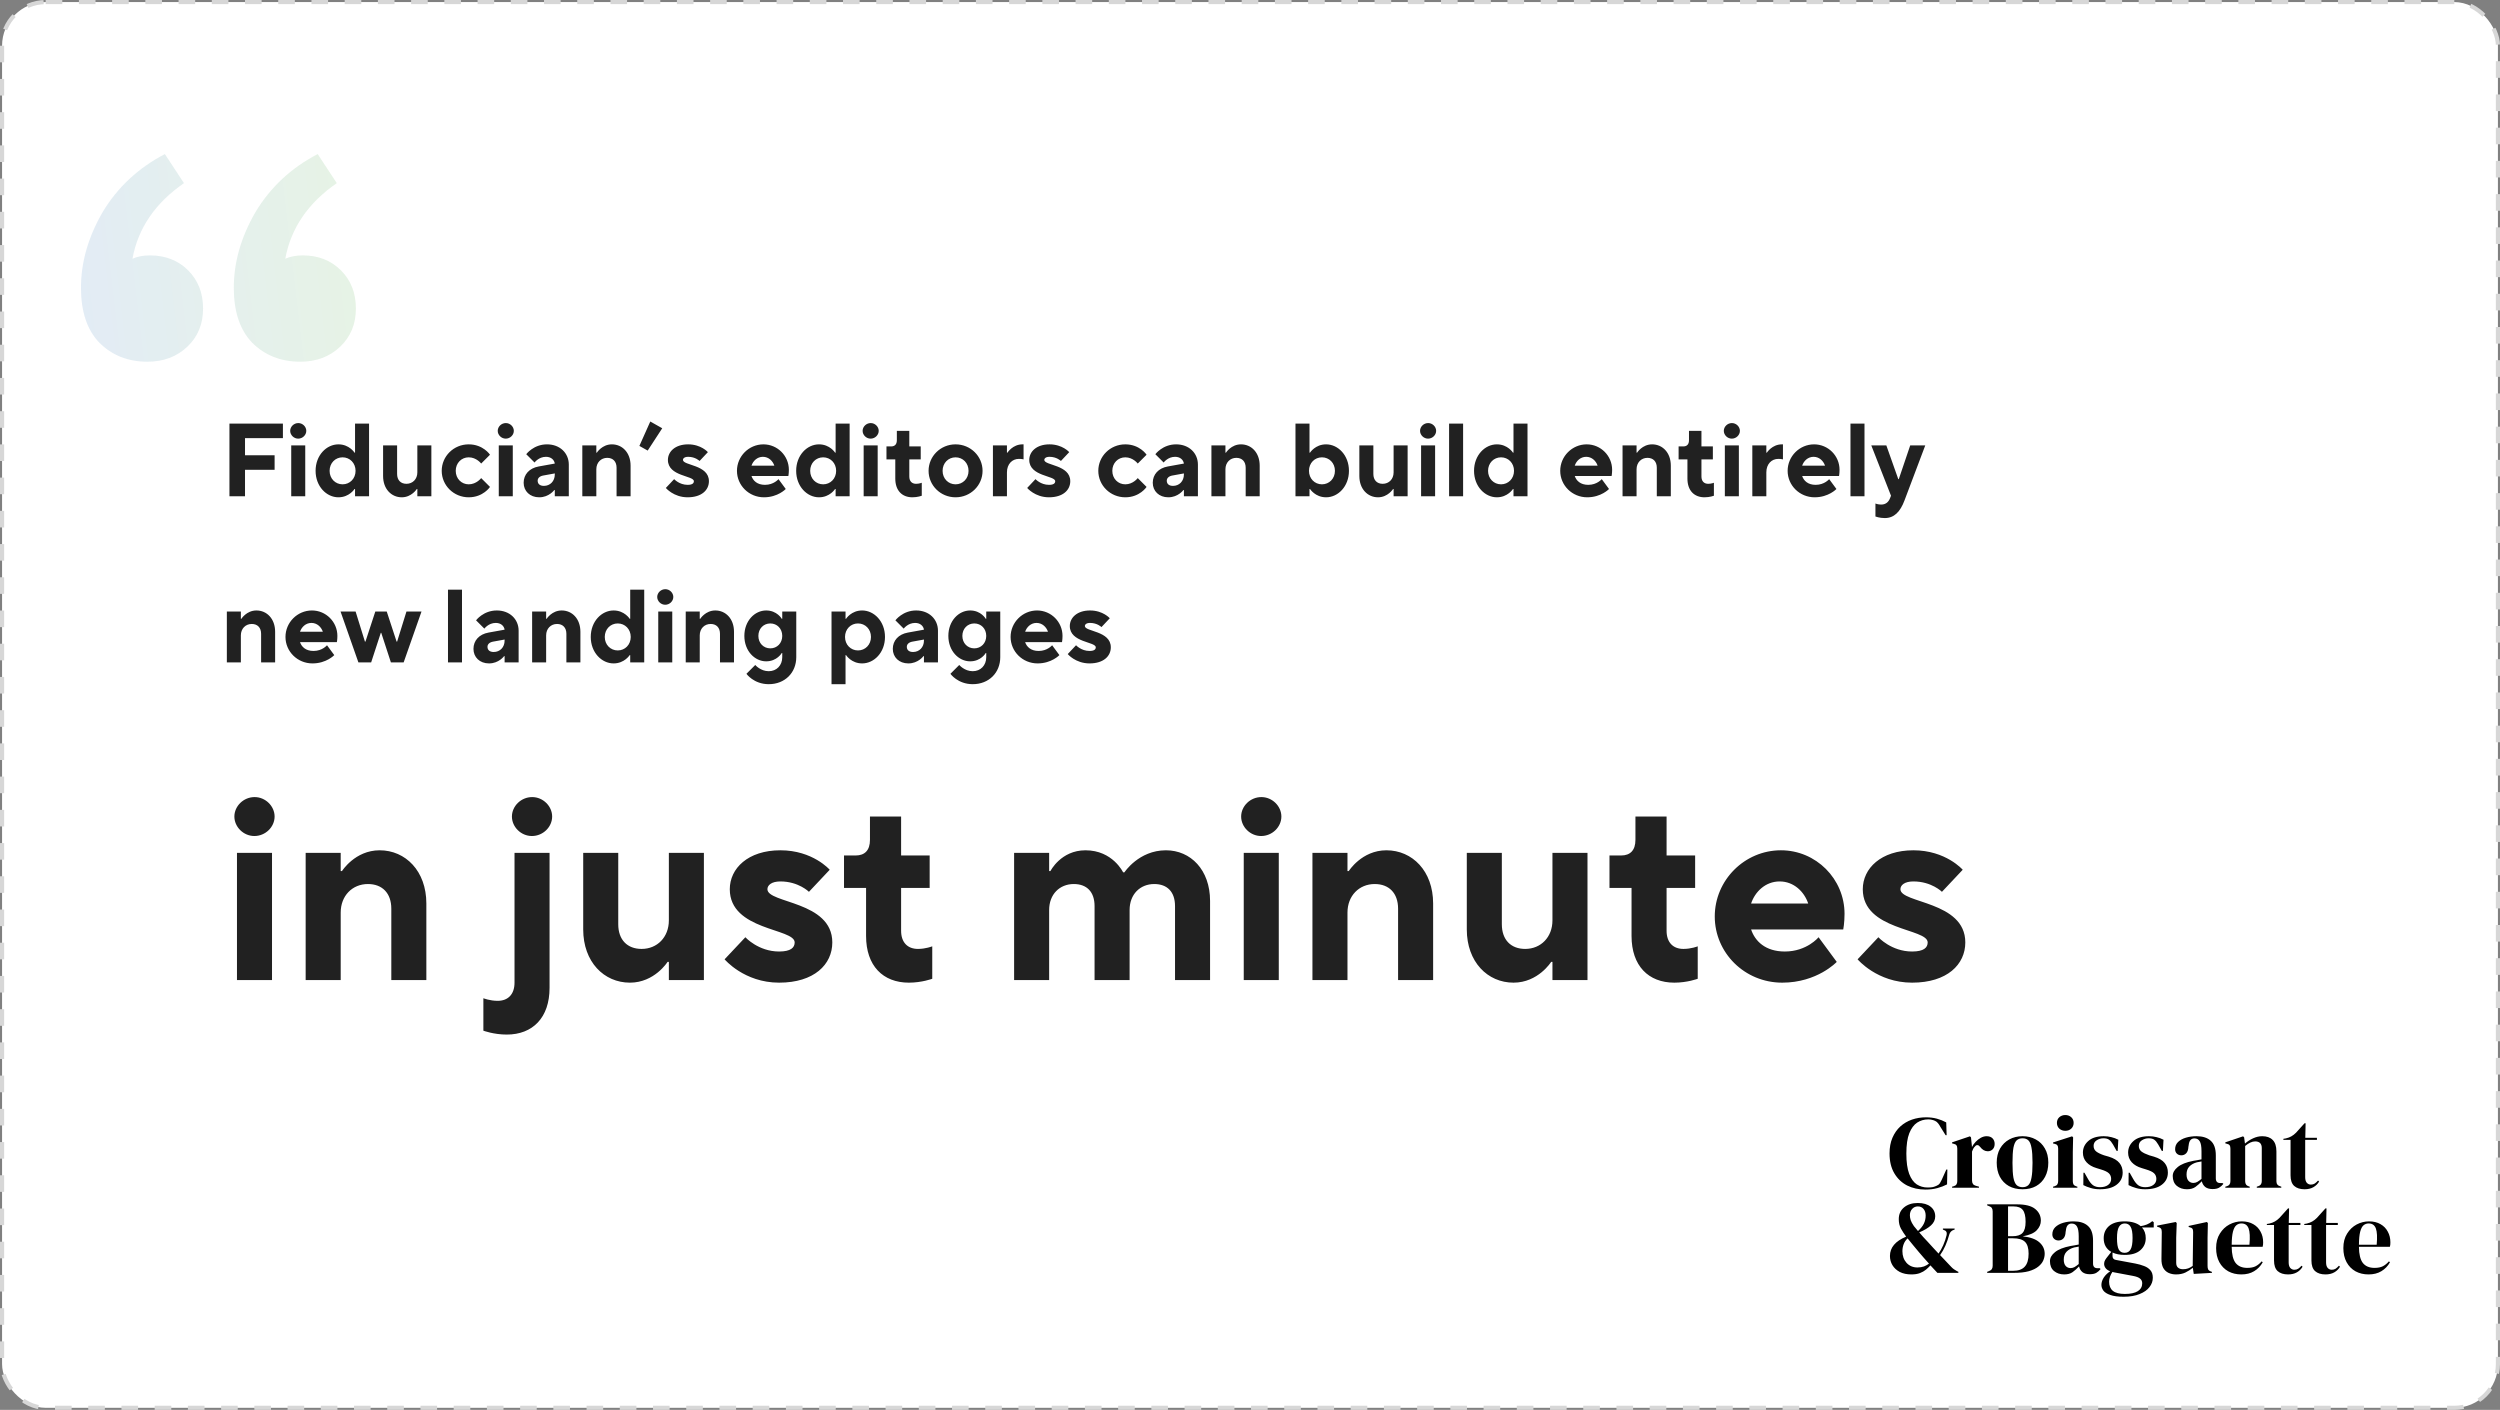
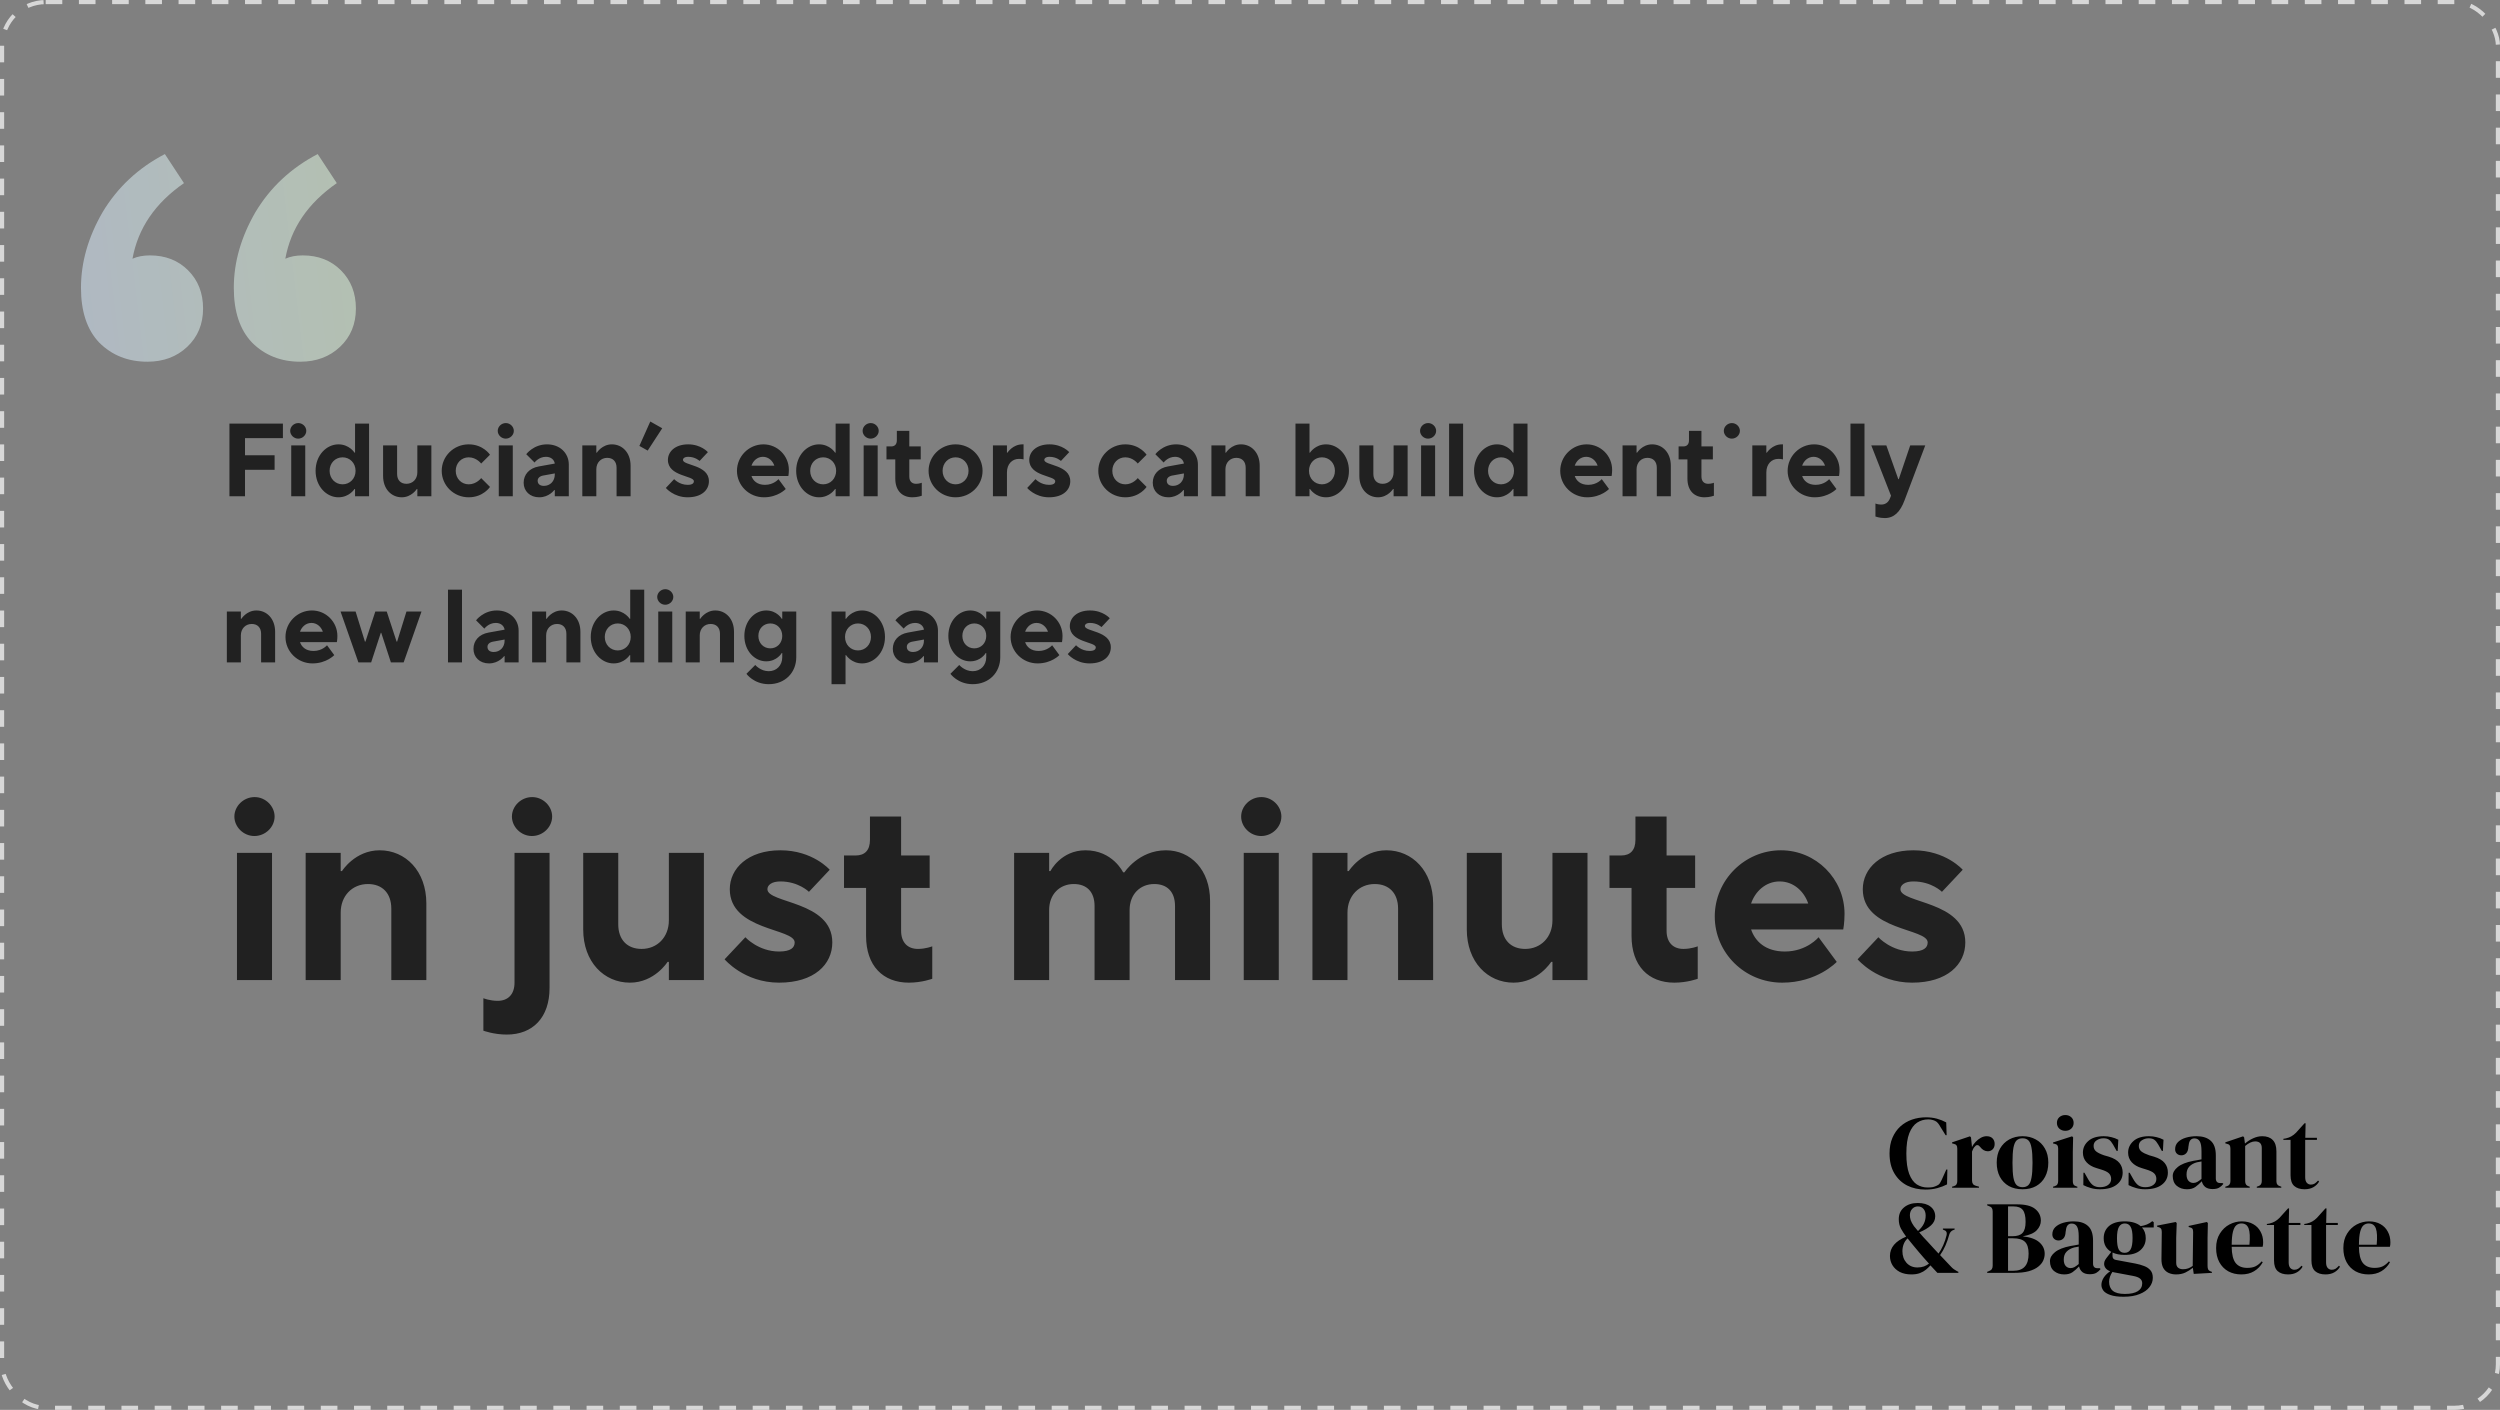
<svg xmlns="http://www.w3.org/2000/svg" width="1204" height="679" viewBox="0 0 1204 679" fill="none">
  <rect x="0" y="0" width="1204" height="679" fill="#808080" stroke="none" />
-   <rect x="1" y="1" width="1202" height="677" rx="21" fill="white" />
  <rect x="1" y="1" width="1202" height="677" rx="21" stroke="#D7D7D7" stroke-width="2" stroke-dasharray="8 8" />
  <path d="M927.3 572.9C924.067 572.9 921.133 572.25 918.5 570.95C915.9 569.617 913.833 567.65 912.3 565.05C910.767 562.45 910 559.267 910 555.5C910 552.633 910.467 550.117 911.4 547.95C912.333 545.783 913.6 543.967 915.2 542.5C916.833 541.033 918.7 539.933 920.8 539.2C922.933 538.467 925.183 538.1 927.55 538.1C929.45 538.1 931.2 538.317 932.8 538.75C934.4 539.183 935.9 539.783 937.3 540.55L937.5 546.7H937L934.5 542.7C934.167 542.067 933.8 541.5 933.4 541C933 540.467 932.5 540.067 931.9 539.8C931.4 539.567 930.9 539.4 930.4 539.3C929.933 539.167 929.333 539.1 928.6 539.1C926.667 539.1 924.9 539.617 923.3 540.65C921.733 541.683 920.467 543.4 919.5 545.8C918.567 548.167 918.1 551.417 918.1 555.55C918.1 559.65 918.55 562.9 919.45 565.3C920.35 567.667 921.567 569.367 923.1 570.4C924.667 571.4 926.417 571.9 928.35 571.9C929.417 571.9 930.267 571.833 930.9 571.7C931.533 571.533 932.167 571.3 932.8 571C933.433 570.733 933.917 570.35 934.25 569.85C934.583 569.317 934.883 568.75 935.15 568.15L937.35 563.25H937.85L937.7 570.4C936.3 571.133 934.733 571.733 933 572.2C931.267 572.667 929.367 572.9 927.3 572.9ZM940.127 572V571.5L940.877 571.3C941.544 571.1 941.994 570.8 942.227 570.4C942.494 570 942.627 569.483 942.627 568.85V553.2C942.627 552.467 942.494 551.933 942.227 551.6C941.994 551.233 941.544 550.983 940.877 550.85L940.127 550.65V550.15L948.727 547.25L949.227 547.75L949.677 552.05V552.45C950.144 551.517 950.744 550.667 951.477 549.9C952.244 549.1 953.077 548.45 953.977 547.95C954.91 547.45 955.827 547.2 956.727 547.2C957.994 547.2 958.96 547.55 959.627 548.25C960.294 548.95 960.627 549.833 960.627 550.9C960.627 552.033 960.294 552.917 959.627 553.55C958.994 554.15 958.227 554.45 957.327 554.45C955.927 554.45 954.694 553.75 953.627 552.35L953.527 552.25C953.194 551.783 952.81 551.533 952.377 551.5C951.944 551.433 951.544 551.633 951.177 552.1C950.844 552.4 950.56 552.767 950.327 553.2C950.127 553.6 949.927 554.067 949.727 554.6V568.55C949.727 569.883 950.31 570.717 951.477 571.05L953.077 571.5V572H940.127ZM974.066 572.75C971.533 572.75 969.333 572.233 967.466 571.2C965.599 570.133 964.149 568.633 963.116 566.7C962.116 564.767 961.616 562.5 961.616 559.9C961.616 557.3 962.149 555.05 963.216 553.15C964.316 551.25 965.799 549.783 967.666 548.75C969.566 547.717 971.699 547.2 974.066 547.2C976.433 547.2 978.549 547.717 980.416 548.75C982.283 549.75 983.749 551.2 984.816 553.1C985.916 555 986.466 557.267 986.466 559.9C986.466 562.533 985.949 564.817 984.916 566.75C983.916 568.65 982.483 570.133 980.616 571.2C978.783 572.233 976.599 572.75 974.066 572.75ZM974.066 571.75C975.233 571.75 976.166 571.417 976.866 570.75C977.566 570.083 978.066 568.9 978.366 567.2C978.699 565.5 978.866 563.1 978.866 560C978.866 556.867 978.699 554.45 978.366 552.75C978.066 551.05 977.566 549.867 976.866 549.2C976.166 548.533 975.233 548.2 974.066 548.2C972.899 548.2 971.949 548.533 971.216 549.2C970.516 549.867 969.999 551.05 969.666 552.75C969.366 554.45 969.216 556.867 969.216 560C969.216 563.1 969.366 565.5 969.666 567.2C969.999 568.9 970.516 570.083 971.216 570.75C971.949 571.417 972.899 571.75 974.066 571.75ZM994.662 544.6C993.529 544.6 992.562 544.25 991.762 543.55C990.995 542.817 990.612 541.9 990.612 540.8C990.612 539.667 990.995 538.75 991.762 538.05C992.562 537.35 993.529 537 994.662 537C995.795 537 996.745 537.35 997.512 538.05C998.279 538.75 998.662 539.667 998.662 540.8C998.662 541.9 998.279 542.817 997.512 543.55C996.745 544.25 995.795 544.6 994.662 544.6ZM988.762 572V571.5L989.462 571.3C990.129 571.1 990.579 570.8 990.812 570.4C991.079 570 991.212 569.467 991.212 568.8V553.15C991.212 552.45 991.079 551.933 990.812 551.6C990.579 551.233 990.129 550.983 989.462 550.85L988.762 550.7V550.2L997.912 547.25L998.412 547.75L998.262 554.85V568.85C998.262 569.517 998.379 570.05 998.612 570.45C998.879 570.85 999.329 571.15 999.962 571.35L1000.46 571.5V572H988.762ZM1011.33 572.75C1009.69 572.75 1008.23 572.55 1006.93 572.15C1005.63 571.783 1004.43 571.317 1003.33 570.75L1003.38 564.8H1003.88L1005.58 567.8C1006.31 569.133 1007.11 570.133 1007.98 570.8C1008.88 571.433 1010.01 571.75 1011.38 571.75C1012.98 571.75 1014.26 571.4 1015.23 570.7C1016.23 569.967 1016.73 569 1016.73 567.8C1016.73 566.7 1016.38 565.8 1015.68 565.1C1014.98 564.4 1013.68 563.767 1011.78 563.2L1009.68 562.55C1007.64 561.95 1006.04 561.017 1004.88 559.75C1003.71 558.483 1003.13 556.933 1003.13 555.1C1003.13 552.9 1003.99 551.033 1005.73 549.5C1007.46 547.967 1009.94 547.2 1013.18 547.2C1014.48 547.2 1015.69 547.35 1016.83 547.65C1017.99 547.917 1019.11 548.333 1020.18 548.9L1019.88 554.3H1019.38L1017.63 551.2C1016.99 550.1 1016.36 549.333 1015.73 548.9C1015.13 548.433 1014.21 548.2 1012.98 548.2C1011.84 548.2 1010.78 548.517 1009.78 549.15C1008.78 549.783 1008.28 550.683 1008.28 551.85C1008.28 552.983 1008.69 553.883 1009.53 554.55C1010.39 555.217 1011.66 555.833 1013.33 556.4L1015.58 557.05C1017.98 557.783 1019.69 558.8 1020.73 560.1C1021.76 561.367 1022.28 562.9 1022.28 564.7C1022.28 567.133 1021.31 569.083 1019.38 570.55C1017.48 572.017 1014.79 572.75 1011.33 572.75ZM1033.1 572.75C1031.47 572.75 1030 572.55 1028.7 572.15C1027.4 571.783 1026.2 571.317 1025.1 570.75L1025.15 564.8H1025.65L1027.35 567.8C1028.09 569.133 1028.89 570.133 1029.75 570.8C1030.65 571.433 1031.79 571.75 1033.15 571.75C1034.75 571.75 1036.04 571.4 1037 570.7C1038 569.967 1038.5 569 1038.5 567.8C1038.5 566.7 1038.15 565.8 1037.45 565.1C1036.75 564.4 1035.45 563.767 1033.55 563.2L1031.45 562.55C1029.42 561.95 1027.82 561.017 1026.65 559.75C1025.49 558.483 1024.9 556.933 1024.9 555.1C1024.9 552.9 1025.77 551.033 1027.5 549.5C1029.24 547.967 1031.72 547.2 1034.95 547.2C1036.25 547.2 1037.47 547.35 1038.6 547.65C1039.77 547.917 1040.89 548.333 1041.95 548.9L1041.65 554.3H1041.15L1039.4 551.2C1038.77 550.1 1038.14 549.333 1037.5 548.9C1036.9 548.433 1035.99 548.2 1034.75 548.2C1033.62 548.2 1032.55 548.517 1031.55 549.15C1030.55 549.783 1030.05 550.683 1030.05 551.85C1030.05 552.983 1030.47 553.883 1031.3 554.55C1032.17 555.217 1033.44 555.833 1035.1 556.4L1037.35 557.05C1039.75 557.783 1041.47 558.8 1042.5 560.1C1043.54 561.367 1044.05 562.9 1044.05 564.7C1044.05 567.133 1043.09 569.083 1041.15 570.55C1039.25 572.017 1036.57 572.75 1033.1 572.75ZM1053.24 572.75C1051.3 572.75 1049.67 572.2 1048.34 571.1C1047.04 570 1046.39 568.417 1046.39 566.35C1046.39 564.783 1047.19 563.35 1048.79 562.05C1050.39 560.717 1052.9 559.717 1056.34 559.05C1056.87 558.95 1057.47 558.85 1058.14 558.75C1058.8 558.617 1059.5 558.483 1060.24 558.35V554.4C1060.24 552.133 1059.95 550.55 1059.39 549.65C1058.85 548.717 1058 548.25 1056.84 548.25C1056.04 548.25 1055.4 548.517 1054.94 549.05C1054.47 549.55 1054.17 550.433 1054.04 551.7L1053.94 552.25C1053.87 553.683 1053.52 554.733 1052.89 555.4C1052.25 556.067 1051.47 556.4 1050.54 556.4C1049.67 556.4 1048.95 556.133 1048.39 555.6C1047.82 555.067 1047.54 554.35 1047.54 553.45C1047.54 552.083 1048 550.933 1048.94 550C1049.9 549.067 1051.17 548.367 1052.74 547.9C1054.3 547.433 1056 547.2 1057.84 547.2C1060.8 547.2 1063.09 547.933 1064.69 549.4C1066.32 550.833 1067.14 553.183 1067.14 556.45V567.5C1067.14 569 1067.84 569.75 1069.24 569.75H1070.34L1070.79 570.15C1070.15 570.95 1069.45 571.567 1068.69 572C1067.95 572.433 1066.9 572.65 1065.54 572.65C1064.07 572.65 1062.9 572.317 1062.04 571.65C1061.2 570.95 1060.65 570.033 1060.39 568.9C1059.39 569.967 1058.35 570.883 1057.29 571.65C1056.25 572.383 1054.9 572.75 1053.24 572.75ZM1056.29 569.7C1056.95 569.7 1057.57 569.55 1058.14 569.25C1058.74 568.917 1059.44 568.417 1060.24 567.75V559.35C1059.9 559.417 1059.57 559.483 1059.24 559.55C1058.9 559.617 1058.52 559.683 1058.09 559.75C1056.55 560.15 1055.32 560.833 1054.39 561.8C1053.49 562.733 1053.04 564 1053.04 565.6C1053.04 566.967 1053.35 568 1053.99 568.7C1054.62 569.367 1055.39 569.7 1056.29 569.7ZM1071.72 572V571.5L1072.42 571.3C1073.59 570.967 1074.17 570.15 1074.17 568.85V553.2C1074.17 552.467 1074.05 551.933 1073.82 551.6C1073.59 551.233 1073.14 550.983 1072.47 550.85L1071.72 550.65V550.15L1080.27 547.25L1080.77 547.75L1081.17 550.75C1082.34 549.717 1083.65 548.867 1085.12 548.2C1086.59 547.533 1088.04 547.2 1089.47 547.2C1091.67 547.2 1093.35 547.8 1094.52 549C1095.72 550.2 1096.32 552.033 1096.32 554.5V568.9C1096.32 570.2 1096.95 571.017 1098.22 571.35L1098.67 571.5V572H1086.87V571.5L1087.52 571.3C1088.69 570.933 1089.27 570.117 1089.27 568.85V552.9C1089.27 550.767 1088.2 549.7 1086.07 549.7C1084.6 549.7 1083 550.433 1081.27 551.9V568.9C1081.27 570.2 1081.85 571.017 1083.02 571.35L1083.47 571.5V572H1071.72ZM1109.88 572.75C1107.75 572.75 1106.08 572.217 1104.88 571.15C1103.71 570.083 1103.13 568.383 1103.13 566.05V548.95H1099.68V548.45L1100.88 548.25C1101.91 548.017 1102.8 547.683 1103.53 547.25C1104.3 546.817 1105.05 546.233 1105.78 545.5L1109.88 540.95H1110.38L1110.23 547.95H1115.83V548.95H1110.18V566.95C1110.18 568.117 1110.43 569 1110.93 569.6C1111.46 570.2 1112.13 570.5 1112.93 570.5C1113.63 570.5 1114.25 570.333 1114.78 570C1115.31 569.633 1115.85 569.15 1116.38 568.55L1116.88 569.05C1116.21 570.183 1115.3 571.083 1114.13 571.75C1112.96 572.417 1111.55 572.75 1109.88 572.75Z" fill="black" />
  <path d="M920.55 613.763C918.35 613.763 916.467 613.363 914.9 612.563C913.367 611.729 912.2 610.646 911.4 609.313C910.6 607.979 910.2 606.496 910.2 604.863C910.2 600.829 912.8 597.729 918 595.563C917.067 594.296 916.233 593.013 915.5 591.713C914.8 590.413 914.45 588.896 914.45 587.163C914.45 584.796 915.283 582.913 916.95 581.513C918.65 580.079 920.867 579.363 923.6 579.363C926.267 579.363 928.333 579.963 929.8 581.163C931.267 582.329 932 583.879 932 585.813C932 587.446 931.333 588.879 930 590.113C928.667 591.346 926.767 592.479 924.3 593.513C924.933 594.213 925.583 594.963 926.25 595.763C926.95 596.529 927.667 597.296 928.4 598.063C929.3 599.063 930.167 600.013 931 600.913C931.867 601.813 932.733 602.746 933.6 603.713C934.4 602.613 935.15 601.279 935.85 599.713C936.55 598.146 937.1 596.496 937.5 594.763C937.767 593.496 937.283 592.679 936.05 592.313L935.7 592.163V591.663H941.35V592.163L940.9 592.313C939.8 592.679 939.083 593.446 938.75 594.613C938.25 596.479 937.633 598.246 936.9 599.913C936.167 601.579 935.317 603.096 934.35 604.463L939.7 610.113C940.133 610.579 940.567 610.963 941 611.263C941.433 611.563 941.917 611.863 942.45 612.163L943.15 612.513V613.013H933.05L929.7 609.413C929.067 610.113 928.35 610.796 927.55 611.463C926.75 612.129 925.783 612.679 924.65 613.113C923.517 613.546 922.15 613.763 920.55 613.763ZM923.7 592.863C925 591.696 925.933 590.529 926.5 589.363C927.1 588.163 927.4 586.846 927.4 585.413C927.4 584.113 927.067 583.063 926.4 582.263C925.733 581.429 924.817 581.013 923.65 581.013C922.55 581.013 921.633 581.413 920.9 582.213C920.167 583.013 919.8 584.029 919.8 585.263C919.8 586.029 919.933 586.829 920.2 587.663C920.5 588.496 921.017 589.446 921.75 590.513C921.95 590.779 922.217 591.096 922.55 591.463C922.883 591.829 923.267 592.296 923.7 592.863ZM923.45 610.413C924.617 610.413 925.667 610.246 926.6 609.913C927.533 609.546 928.333 609.096 929 608.563C928.2 607.663 927.367 606.729 926.5 605.763C925.633 604.763 924.817 603.813 924.05 602.913C923.117 601.813 922.2 600.713 921.3 599.613C920.433 598.513 919.567 597.446 918.7 596.413C917.833 597.213 917.2 598.146 916.8 599.213C916.4 600.279 916.2 601.396 916.2 602.563C916.2 604.829 916.867 606.713 918.2 608.213C919.567 609.679 921.317 610.413 923.45 610.413ZM957.024 613.013V612.513L957.924 612.163C958.59 611.896 959.04 611.563 959.274 611.163C959.54 610.763 959.674 610.229 959.674 609.563V583.463C959.674 582.763 959.54 582.213 959.274 581.813C959.04 581.413 958.59 581.096 957.924 580.863L957.024 580.513V580.013H971.374C975.44 580.013 978.374 580.763 980.174 582.263C981.974 583.729 982.874 585.596 982.874 587.863C982.874 589.563 982.207 591.113 980.874 592.513C979.574 593.879 977.324 594.846 974.124 595.413C977.79 595.813 980.474 596.779 982.174 598.313C983.874 599.813 984.724 601.646 984.724 603.813C984.724 604.879 984.49 605.963 984.024 607.063C983.557 608.129 982.757 609.113 981.624 610.013C980.524 610.913 979.007 611.646 977.074 612.213C975.14 612.746 972.69 613.013 969.724 613.013H957.024ZM967.074 595.363H969.224C971.457 595.363 973.057 594.846 974.024 593.813C975.024 592.779 975.524 590.979 975.524 588.413C975.524 585.746 975.074 583.846 974.174 582.713C973.274 581.579 971.807 581.013 969.774 581.013H967.074V595.363ZM967.074 612.013H969.574C972.074 612.013 973.924 611.346 975.124 610.013C976.357 608.679 976.974 606.596 976.974 603.763C976.974 601.096 976.39 599.196 975.224 598.063C974.057 596.929 972.14 596.363 969.474 596.363H967.074V612.013ZM994.107 613.763C992.173 613.763 990.54 613.213 989.207 612.113C987.907 611.013 987.257 609.429 987.257 607.363C987.257 605.796 988.057 604.363 989.657 603.063C991.257 601.729 993.773 600.729 997.207 600.063C997.74 599.963 998.34 599.863 999.007 599.763C999.673 599.629 1000.37 599.496 1001.11 599.363V595.413C1001.11 593.146 1000.82 591.563 1000.26 590.663C999.723 589.729 998.873 589.263 997.707 589.263C996.907 589.263 996.273 589.529 995.807 590.063C995.34 590.563 995.04 591.446 994.907 592.713L994.807 593.263C994.74 594.696 994.39 595.746 993.757 596.413C993.123 597.079 992.34 597.413 991.407 597.413C990.54 597.413 989.823 597.146 989.257 596.613C988.69 596.079 988.407 595.363 988.407 594.463C988.407 593.096 988.873 591.946 989.807 591.013C990.773 590.079 992.04 589.379 993.607 588.913C995.173 588.446 996.873 588.213 998.707 588.213C1001.67 588.213 1003.96 588.946 1005.56 590.413C1007.19 591.846 1008.01 594.196 1008.01 597.463V608.513C1008.01 610.013 1008.71 610.763 1010.11 610.763H1011.21L1011.66 611.163C1011.02 611.963 1010.32 612.579 1009.56 613.013C1008.82 613.446 1007.77 613.663 1006.41 613.663C1004.94 613.663 1003.77 613.329 1002.91 612.663C1002.07 611.963 1001.52 611.046 1001.26 609.913C1000.26 610.979 999.223 611.896 998.157 612.663C997.123 613.396 995.773 613.763 994.107 613.763ZM997.157 610.713C997.823 610.713 998.44 610.563 999.007 610.263C999.607 609.929 1000.31 609.429 1001.11 608.763V600.363C1000.77 600.429 1000.44 600.496 1000.11 600.563C999.773 600.629 999.39 600.696 998.957 600.763C997.423 601.163 996.19 601.846 995.257 602.813C994.357 603.746 993.907 605.013 993.907 606.613C993.907 607.979 994.223 609.013 994.857 609.713C995.49 610.379 996.257 610.713 997.157 610.713ZM1023.24 604.363C1020.94 604.363 1018.99 603.979 1017.39 603.213V604.913C1017.39 605.946 1017.91 606.563 1018.94 606.763L1028.34 608.513C1029.91 608.813 1031.33 609.213 1032.59 609.713C1033.86 610.179 1034.88 610.863 1035.64 611.763C1036.41 612.629 1036.79 613.829 1036.79 615.363C1036.79 616.996 1036.26 618.496 1035.19 619.863C1034.13 621.263 1032.54 622.379 1030.44 623.213C1028.38 624.079 1025.79 624.513 1022.69 624.513C1020.03 624.513 1017.91 624.229 1016.34 623.663C1014.78 623.129 1013.66 622.429 1012.99 621.563C1012.36 620.696 1012.04 619.779 1012.04 618.813C1012.04 617.613 1012.44 616.396 1013.24 615.163C1014.08 613.963 1015.09 612.996 1016.29 612.263C1015.26 611.863 1014.51 611.346 1014.04 610.713C1013.58 610.079 1013.34 609.396 1013.34 608.663C1013.34 607.996 1013.51 607.379 1013.84 606.813C1014.21 606.213 1014.64 605.613 1015.14 605.013L1016.79 602.913C1014.36 601.513 1013.14 599.313 1013.14 596.313C1013.14 593.913 1013.99 591.963 1015.69 590.463C1017.43 588.963 1019.96 588.213 1023.29 588.213C1024.99 588.213 1026.48 588.413 1027.74 588.813C1029.04 589.213 1030.11 589.779 1030.94 590.513C1032.01 590.346 1033.01 590.079 1033.94 589.713C1034.91 589.313 1035.78 588.779 1036.54 588.113L1037.24 588.613V591.163H1031.59C1032.79 592.496 1033.39 594.213 1033.39 596.313C1033.39 598.646 1032.53 600.579 1030.79 602.113C1029.09 603.613 1026.58 604.363 1023.24 604.363ZM1023.19 603.363C1024.53 603.363 1025.49 602.813 1026.09 601.713C1026.73 600.613 1027.04 598.779 1027.04 596.213C1027.04 593.646 1026.73 591.846 1026.09 590.813C1025.49 589.746 1024.56 589.213 1023.29 589.213C1022.06 589.213 1021.13 589.763 1020.49 590.863C1019.86 591.929 1019.54 593.746 1019.54 596.313C1019.54 598.879 1019.83 600.696 1020.39 601.763C1020.99 602.829 1021.93 603.363 1023.19 603.363ZM1015.74 617.213C1015.74 619.179 1016.34 620.663 1017.54 621.663C1018.78 622.663 1020.71 623.163 1023.34 623.163C1026.11 623.163 1028.19 622.713 1029.59 621.813C1030.99 620.913 1031.69 619.646 1031.69 618.013C1031.69 617.079 1031.34 616.329 1030.64 615.763C1029.98 615.196 1028.83 614.763 1027.19 614.463L1018.14 612.763C1017.88 612.696 1017.61 612.629 1017.34 612.563C1016.88 613.229 1016.49 613.979 1016.19 614.813C1015.89 615.679 1015.74 616.479 1015.74 617.213ZM1047.96 613.763C1046.66 613.763 1045.46 613.513 1044.36 613.013C1043.29 612.513 1042.44 611.713 1041.81 610.613C1041.21 609.479 1040.92 607.996 1040.96 606.163L1041.11 593.313C1041.11 592.546 1040.97 591.996 1040.71 591.663C1040.44 591.329 1040.02 591.096 1039.46 590.963L1038.86 590.763V590.263L1047.81 588.513L1048.31 589.013L1048.06 596.113V608.163C1048.06 609.229 1048.36 610.013 1048.96 610.513C1049.59 611.013 1050.37 611.263 1051.31 611.263C1052.24 611.263 1053.07 611.129 1053.81 610.863C1054.54 610.596 1055.27 610.196 1056.01 609.663L1056.21 593.363C1056.21 592.596 1056.09 592.063 1055.86 591.763C1055.62 591.429 1055.19 591.196 1054.56 591.063L1054.06 590.913V590.413L1062.81 588.513L1063.31 589.013L1063.16 596.113V609.663C1063.16 610.396 1063.26 610.963 1063.46 611.363C1063.66 611.763 1064.09 612.096 1064.76 612.363L1065.26 612.513V613.013L1056.51 613.513L1056.06 610.563C1054.96 611.463 1053.76 612.229 1052.46 612.863C1051.19 613.463 1049.69 613.763 1047.96 613.763ZM1079.63 588.213C1081.8 588.213 1083.65 588.663 1085.18 589.563C1086.71 590.429 1087.88 591.629 1088.68 593.163C1089.51 594.663 1089.93 596.379 1089.93 598.313C1089.93 598.679 1089.91 599.063 1089.88 599.463C1089.85 599.829 1089.78 600.163 1089.68 600.463H1074.78C1074.81 604.063 1075.45 606.663 1076.68 608.263C1077.95 609.829 1079.81 610.613 1082.28 610.613C1083.95 610.613 1085.3 610.346 1086.33 609.813C1087.36 609.279 1088.33 608.496 1089.23 607.463L1089.73 607.913C1088.7 609.746 1087.31 611.179 1085.58 612.213C1083.88 613.246 1081.83 613.763 1079.43 613.763C1077.06 613.763 1074.96 613.263 1073.13 612.263C1071.3 611.229 1069.86 609.763 1068.83 607.863C1067.8 605.963 1067.28 603.696 1067.28 601.063C1067.28 598.329 1067.88 596.013 1069.08 594.113C1070.28 592.179 1071.81 590.713 1073.68 589.713C1075.58 588.713 1077.56 588.213 1079.63 588.213ZM1079.48 589.213C1078.51 589.213 1077.68 589.513 1076.98 590.113C1076.31 590.679 1075.78 591.713 1075.38 593.213C1075.01 594.679 1074.81 596.763 1074.78 599.463H1083.33C1083.66 595.829 1083.53 593.213 1082.93 591.613C1082.33 590.013 1081.18 589.213 1079.48 589.213ZM1101.92 613.763C1099.79 613.763 1098.12 613.229 1096.92 612.163C1095.76 611.096 1095.17 609.396 1095.17 607.063V589.963H1091.72V589.463L1092.92 589.263C1093.96 589.029 1094.84 588.696 1095.57 588.263C1096.34 587.829 1097.09 587.246 1097.82 586.513L1101.92 581.963H1102.42L1102.27 588.963H1107.87V589.963H1102.22V607.963C1102.22 609.129 1102.47 610.013 1102.97 610.613C1103.51 611.213 1104.17 611.513 1104.97 611.513C1105.67 611.513 1106.29 611.346 1106.82 611.013C1107.36 610.646 1107.89 610.163 1108.42 609.563L1108.92 610.063C1108.26 611.196 1107.34 612.096 1106.17 612.763C1105.01 613.429 1103.59 613.763 1101.92 613.763ZM1119.94 613.763C1117.81 613.763 1116.14 613.229 1114.94 612.163C1113.77 611.096 1113.19 609.396 1113.19 607.063V589.963H1109.74V589.463L1110.94 589.263C1111.97 589.029 1112.86 588.696 1113.59 588.263C1114.36 587.829 1115.11 587.246 1115.84 586.513L1119.94 581.963H1120.44L1120.29 588.963H1125.89V589.963H1120.24V607.963C1120.24 609.129 1120.49 610.013 1120.99 610.613C1121.52 611.213 1122.19 611.513 1122.99 611.513C1123.69 611.513 1124.31 611.346 1124.84 611.013C1125.37 610.646 1125.91 610.163 1126.44 609.563L1126.94 610.063C1126.27 611.196 1125.36 612.096 1124.19 612.763C1123.02 613.429 1121.61 613.763 1119.94 613.763ZM1140.91 588.213C1143.08 588.213 1144.93 588.663 1146.46 589.563C1147.99 590.429 1149.16 591.629 1149.96 593.163C1150.79 594.663 1151.21 596.379 1151.21 598.313C1151.21 598.679 1151.19 599.063 1151.16 599.463C1151.13 599.829 1151.06 600.163 1150.96 600.463H1136.06C1136.09 604.063 1136.73 606.663 1137.96 608.263C1139.23 609.829 1141.09 610.613 1143.56 610.613C1145.23 610.613 1146.58 610.346 1147.61 609.813C1148.64 609.279 1149.61 608.496 1150.51 607.463L1151.01 607.913C1149.98 609.746 1148.59 611.179 1146.86 612.213C1145.16 613.246 1143.11 613.763 1140.71 613.763C1138.34 613.763 1136.24 613.263 1134.41 612.263C1132.58 611.229 1131.14 609.763 1130.11 607.863C1129.08 605.963 1128.56 603.696 1128.56 601.063C1128.56 598.329 1129.16 596.013 1130.36 594.113C1131.56 592.179 1133.09 590.713 1134.96 589.713C1136.86 588.713 1138.84 588.213 1140.91 588.213ZM1140.76 589.213C1139.79 589.213 1138.96 589.513 1138.26 590.113C1137.59 590.679 1137.06 591.713 1136.66 593.213C1136.29 594.679 1136.09 596.763 1136.06 599.463H1144.61C1144.94 595.829 1144.81 593.213 1144.21 591.613C1143.61 590.013 1142.46 589.213 1140.76 589.213Z" fill="black" />
  <g opacity="0.6">
    <path d="M144.6 174.2C135.267 174.2 127.533 171.133 121.4 165C115.533 158.867 112.6 150.067 112.6 138.6C112.6 126.333 116.067 114.2 123 102.2C130.2 90.2 140.2 80.867 153 74.2L162.2 88.2C148.333 97.8 140.067 109.933 137.4 124.6C139.8 123.533 142.6 123 145.8 123C153.267 123 159.4 125.4 164.2 130.2C169 135 171.4 141.133 171.4 148.6C171.4 156.067 168.867 162.2 163.8 167C158.733 171.8 152.333 174.2 144.6 174.2ZM71 174.2C61.667 174.2 53.933 171.133 47.8 165C41.933 158.867 39 150.067 39 138.6C39 126.333 42.467 114.2 49.4 102.2C56.6 90.2 66.6 80.867 79.4 74.2L88.6 88.2C74.733 97.8 66.467 109.933 63.8 124.6C66.2 123.533 69 123 72.2 123C79.667 123 85.8 125.4 90.6 130.2C95.4 135 97.8 141.133 97.8 148.6C97.8 156.067 95.267 162.2 90.2 167C85.133 171.8 78.733 174.2 71 174.2Z" fill="url(#paint0_linear_933_1653)" />
  </g>
-   <path d="M110.5 239V204H136.25V211H118V219.25H132.25V226.25H118V239H110.5ZM140.256 239V214.5H147.006V239H140.256ZM143.606 211.25C141.506 211.25 139.756 209.5 139.756 207.5C139.756 205.5 141.506 203.75 143.656 203.75C145.756 203.75 147.506 205.5 147.506 207.5C147.506 209.5 145.756 211.25 143.606 211.25ZM162.988 239.5C157.238 239.5 151.988 234.25 151.988 226.75C151.988 219.25 157.238 214 162.988 214C168.238 214 170.738 218 170.738 218H170.988V204H177.738V239H170.988V235.5H170.738C170.738 235.5 168.238 239.5 162.988 239.5ZM164.988 233.25C168.488 233.25 171.238 230.5 171.238 226.75C171.238 223 168.488 220.25 164.988 220.25C161.488 220.25 158.738 223 158.738 226.75C158.738 230.5 161.488 233.25 164.988 233.25ZM193.494 239.5C188.494 239.5 184.494 235.5 184.494 229.25V214.5H191.244V228.25C191.244 231.25 192.994 233 195.744 233C198.744 233 200.994 230.75 200.994 227.5V214.5H207.744V239H200.994V235.5H200.744C200.744 235.5 198.244 239.5 193.494 239.5ZM225.73 239.5C218.48 239.5 212.73 233.75 212.73 226.75C212.73 219.75 218.48 214 225.73 214C232.73 214 235.98 219 235.98 219L231.73 223.25C231.73 223.25 229.48 220.25 225.73 220.25C222.23 220.25 219.48 223 219.48 226.75C219.48 230.5 222.23 233.25 225.73 233.25C229.48 233.25 231.73 230.25 231.73 230.25L235.98 234.5C235.98 234.5 232.73 239.5 225.73 239.5ZM240.207 239V214.5H246.957V239H240.207ZM243.557 211.25C241.457 211.25 239.707 209.5 239.707 207.5C239.707 205.5 241.457 203.75 243.607 203.75C245.707 203.75 247.457 205.5 247.457 207.5C247.457 209.5 245.707 211.25 243.557 211.25ZM259.689 239.5C255.189 239.5 252.189 236.5 252.189 232.5C252.189 228.5 254.939 225.45 259.439 224.65L267.189 223.25C266.939 221.5 265.439 220 262.939 220C259.439 220 257.439 222.75 257.439 222.75L253.439 218.75C253.439 218.75 256.939 214 263.439 214C269.689 214 273.939 218.25 273.939 223.75V239C273.939 239 268.689 239 267.189 239V236H266.939C266.939 236 264.439 239.5 259.689 239.5ZM261.939 234C264.939 234 267.189 231.75 267.189 228.5V228L261.689 229C259.939 229.3 258.939 230.25 258.939 231.5C258.939 233 259.939 234 261.939 234ZM280.441 239V214.5H287.191V218H287.441C287.441 218 289.941 214 294.691 214C299.691 214 303.691 218 303.691 224.25V239H296.941V225.25C296.941 222.25 295.191 220.5 292.441 220.5C289.441 220.5 287.191 222.75 287.191 226V239H280.441ZM311.928 217L307.928 214.75L313.178 203L318.928 206.25L311.928 217ZM331.166 239.5C324.416 239.5 320.666 235 320.666 235L324.666 230.75C324.666 230.75 327.166 233.5 331.166 233.5C333.416 233.5 334.166 232.75 334.166 231.75C334.166 229 321.666 229.5 321.666 221.5C321.666 217.5 325.166 214 331.416 214C337.666 214 340.916 217.75 340.916 217.75L336.916 222C336.916 222 334.916 220 331.416 220C329.666 220 328.916 220.75 328.916 221.5C328.916 224.25 341.416 223.75 341.416 231.75C341.416 236 337.916 239.5 331.166 239.5ZM367.918 239.5C360.668 239.5 354.918 233.75 354.918 226.75C354.918 219.75 360.668 214 367.668 214C374.418 214 379.918 219.5 379.918 226.25C379.918 228 379.668 229.25 379.668 229.25H361.918C362.668 231.5 364.668 233.5 368.418 233.5C372.668 233.5 374.918 230.75 374.918 230.75L378.418 235.5C378.418 235.5 374.668 239.5 367.918 239.5ZM361.918 224.25H372.918C372.168 222 370.168 220 367.418 220C364.668 220 362.668 222 361.918 224.25ZM394.434 239.5C388.684 239.5 383.434 234.25 383.434 226.75C383.434 219.25 388.684 214 394.434 214C399.684 214 402.184 218 402.184 218H402.434V204H409.184V239H402.434V235.5H402.184C402.184 235.5 399.684 239.5 394.434 239.5ZM396.434 233.25C399.934 233.25 402.684 230.5 402.684 226.75C402.684 223 399.934 220.25 396.434 220.25C392.934 220.25 390.184 223 390.184 226.75C390.184 230.5 392.934 233.25 396.434 233.25ZM415.939 239V214.5H422.689V239H415.939ZM419.289 211.25C417.189 211.25 415.439 209.5 415.439 207.5C415.439 205.5 417.189 203.75 419.339 203.75C421.439 203.75 423.189 205.5 423.189 207.5C423.189 209.5 421.439 211.25 419.289 211.25ZM439.422 239.5C434.422 239.5 431.172 236.25 431.172 230.5V221.25H426.922V215H429.172C430.922 215 431.922 214 431.922 212V207.5H437.922V215H443.422V221.25H437.922V229.5C437.922 231.75 439.172 233 441.172 233C442.672 233 443.922 232.5 443.922 232.5V238.75C443.922 238.75 441.922 239.5 439.422 239.5ZM460.203 239.5C452.953 239.5 447.203 233.75 447.203 226.75C447.203 219.75 452.953 214 460.203 214C467.453 214 473.203 219.75 473.203 226.75C473.203 233.75 467.453 239.5 460.203 239.5ZM460.203 233.25C463.703 233.25 466.453 230.5 466.453 226.75C466.453 223 463.703 220.25 460.203 220.25C456.703 220.25 453.953 223 453.953 226.75C453.953 230.5 456.703 233.25 460.203 233.25ZM478.195 239V214.5H484.945V218H485.195C485.195 218 487.695 214 492.445 214H492.945V221.25C492.945 221.25 492.195 221 490.695 221C487.445 221 484.945 223.5 484.945 227.5V239H478.195ZM505.189 239.5C498.439 239.5 494.689 235 494.689 235L498.689 230.75C498.689 230.75 501.189 233.5 505.189 233.5C507.439 233.5 508.189 232.75 508.189 231.75C508.189 229 495.689 229.5 495.689 221.5C495.689 217.5 499.189 214 505.439 214C511.689 214 514.939 217.75 514.939 217.75L510.939 222C510.939 222 508.939 220 505.439 220C503.689 220 502.939 220.75 502.939 221.5C502.939 224.25 515.439 223.75 515.439 231.75C515.439 236 511.939 239.5 505.189 239.5ZM541.941 239.5C534.691 239.5 528.941 233.75 528.941 226.75C528.941 219.75 534.691 214 541.941 214C548.941 214 552.191 219 552.191 219L547.941 223.25C547.941 223.25 545.691 220.25 541.941 220.25C538.441 220.25 535.691 223 535.691 226.75C535.691 230.5 538.441 233.25 541.941 233.25C545.691 233.25 547.941 230.25 547.941 230.25L552.191 234.5C552.191 234.5 548.941 239.5 541.941 239.5ZM562.668 239.5C558.168 239.5 555.168 236.5 555.168 232.5C555.168 228.5 557.918 225.45 562.418 224.65L570.168 223.25C569.918 221.5 568.418 220 565.918 220C562.418 220 560.418 222.75 560.418 222.75L556.418 218.75C556.418 218.75 559.918 214 566.418 214C572.668 214 576.918 218.25 576.918 223.75V239C576.918 239 571.668 239 570.168 239V236H569.918C569.918 236 567.418 239.5 562.668 239.5ZM564.918 234C567.918 234 570.168 231.75 570.168 228.5V228L564.668 229C562.918 229.3 561.918 230.25 561.918 231.5C561.918 233 562.918 234 564.918 234ZM583.42 239V214.5H590.17V218H590.42C590.42 218 592.92 214 597.67 214C602.67 214 606.67 218 606.67 224.25V239H599.92V225.25C599.92 222.25 598.17 220.5 595.42 220.5C592.42 220.5 590.17 222.75 590.17 226V239H583.42ZM638.654 239.5C633.404 239.5 630.904 235.5 630.904 235.5H630.654V239H623.904V204H630.654V218H630.904C630.904 218 633.404 214 638.654 214C644.404 214 649.654 219.25 649.654 226.75C649.654 234.25 644.404 239.5 638.654 239.5ZM636.654 233.25C640.154 233.25 642.904 230.5 642.904 226.75C642.904 223 640.154 220.25 636.654 220.25C633.154 220.25 630.404 223 630.404 226.75C630.404 230.5 633.154 233.25 636.654 233.25ZM663.66 239.5C658.66 239.5 654.66 235.5 654.66 229.25V214.5H661.41V228.25C661.41 231.25 663.16 233 665.91 233C668.91 233 671.16 230.75 671.16 227.5V214.5H677.91V239H671.16V235.5H670.91C670.91 235.5 668.41 239.5 663.66 239.5ZM684.396 239V214.5H691.146V239H684.396ZM687.746 211.25C685.646 211.25 683.896 209.5 683.896 207.5C683.896 205.5 685.646 203.75 687.796 203.75C689.896 203.75 691.646 205.5 691.646 207.5C691.646 209.5 689.896 211.25 687.746 211.25ZM697.879 239V204H704.629V239H697.879ZM720.898 239.5C715.148 239.5 709.898 234.25 709.898 226.75C709.898 219.25 715.148 214 720.898 214C726.148 214 728.648 218 728.648 218H728.898V204H735.648V239H728.898V235.5H728.648C728.648 235.5 726.148 239.5 720.898 239.5ZM722.898 233.25C726.398 233.25 729.148 230.5 729.148 226.75C729.148 223 726.398 220.25 722.898 220.25C719.398 220.25 716.648 223 716.648 226.75C716.648 230.5 719.398 233.25 722.898 233.25ZM764.402 239.5C757.152 239.5 751.402 233.75 751.402 226.75C751.402 219.75 757.152 214 764.152 214C770.902 214 776.402 219.5 776.402 226.25C776.402 228 776.152 229.25 776.152 229.25H758.402C759.152 231.5 761.152 233.5 764.902 233.5C769.152 233.5 771.402 230.75 771.402 230.75L774.902 235.5C774.902 235.5 771.152 239.5 764.402 239.5ZM758.402 224.25H769.402C768.652 222 766.652 220 763.902 220C761.152 220 759.152 222 758.402 224.25ZM781.418 239V214.5H788.168V218H788.418C788.418 218 790.918 214 795.668 214C800.668 214 804.668 218 804.668 224.25V239H797.918V225.25C797.918 222.25 796.168 220.5 793.418 220.5C790.418 220.5 788.168 222.75 788.168 226V239H781.418ZM820.916 239.5C815.916 239.5 812.666 236.25 812.666 230.5V221.25H808.416V215H810.666C812.416 215 813.416 214 813.416 212V207.5H819.416V215H824.916V221.25H819.416V229.5C819.416 231.75 820.666 233 822.666 233C824.166 233 825.416 232.5 825.416 232.5V238.75C825.416 238.75 823.416 239.5 820.916 239.5ZM830.686 239V214.5H837.436V239H830.686ZM834.036 211.25C831.936 211.25 830.186 209.5 830.186 207.5C830.186 205.5 831.936 203.75 834.086 203.75C836.186 203.75 837.936 205.5 837.936 207.5C837.936 209.5 836.186 211.25 834.036 211.25ZM843.918 239V214.5H850.668V218H850.918C850.918 218 853.418 214 858.168 214H858.668V221.25C858.668 221.25 857.918 221 856.418 221C853.168 221 850.668 223.5 850.668 227.5V239H843.918ZM873.924 239.5C866.674 239.5 860.924 233.75 860.924 226.75C860.924 219.75 866.674 214 873.674 214C880.424 214 885.924 219.5 885.924 226.25C885.924 228 885.674 229.25 885.674 229.25H867.924C868.674 231.5 870.674 233.5 874.424 233.5C878.674 233.5 880.924 230.75 880.924 230.75L884.424 235.5C884.424 235.5 880.674 239.5 873.924 239.5ZM867.924 224.25H878.924C878.174 222 876.174 220 873.424 220C870.674 220 868.674 222 867.924 224.25ZM891.189 239V204H897.939V239H891.189ZM907.709 249.5C905.209 249.5 903.209 248.75 903.209 248.75V242.5C903.209 242.5 904.459 243 905.959 243C908.209 243 909.509 241.75 910.209 240L910.709 238.75L901.209 214.5H908.459L914.209 230.75H914.459L919.959 214.5H927.209L917.209 241C915.159 246.5 912.209 249.5 907.709 249.5ZM109.25 319V294.5H116V298H116.25C116.25 298 118.75 294 123.5 294C128.5 294 132.5 298 132.5 304.25V319H125.75V305.25C125.75 302.25 124 300.5 121.25 300.5C118.25 300.5 116 302.75 116 306V319H109.25ZM150.486 319.5C143.236 319.5 137.486 313.75 137.486 306.75C137.486 299.75 143.236 294 150.236 294C156.986 294 162.486 299.5 162.486 306.25C162.486 308 162.236 309.25 162.236 309.25H144.486C145.236 311.5 147.236 313.5 150.986 313.5C155.236 313.5 157.486 310.75 157.486 310.75L160.986 315.5C160.986 315.5 157.236 319.5 150.486 319.5ZM144.486 304.25H155.486C154.736 302 152.736 300 149.986 300C147.236 300 145.236 302 144.486 304.25ZM172.602 319L164.002 294.5H171.252L175.752 309H176.002L180.752 294.5H186.252L191.002 309H191.252L195.752 294.5H203.002L194.402 319H188.252L183.602 304.75H183.402L178.752 319H172.602ZM215.75 319V284H222.5V319H215.75ZM235.52 319.5C231.02 319.5 228.02 316.5 228.02 312.5C228.02 308.5 230.77 305.45 235.27 304.65L243.02 303.25C242.77 301.5 241.27 300 238.77 300C235.27 300 233.27 302.75 233.27 302.75L229.27 298.75C229.27 298.75 232.77 294 239.27 294C245.52 294 249.77 298.25 249.77 303.75V319C249.77 319 244.52 319 243.02 319V316H242.77C242.77 316 240.27 319.5 235.52 319.5ZM237.77 314C240.77 314 243.02 311.75 243.02 308.5V308L237.52 309C235.77 309.3 234.77 310.25 234.77 311.5C234.77 313 235.77 314 237.77 314ZM256.271 319V294.5H263.021V298H263.271C263.271 298 265.771 294 270.521 294C275.521 294 279.521 298 279.521 304.25V319H272.771V305.25C272.771 302.25 271.021 300.5 268.271 300.5C265.271 300.5 263.021 302.75 263.021 306V319H256.271ZM295.508 319.5C289.758 319.5 284.508 314.25 284.508 306.75C284.508 299.25 289.758 294 295.508 294C300.758 294 303.258 298 303.258 298H303.508V284H310.258V319H303.508V315.5H303.258C303.258 315.5 300.758 319.5 295.508 319.5ZM297.508 313.25C301.008 313.25 303.758 310.5 303.758 306.75C303.758 303 301.008 300.25 297.508 300.25C294.008 300.25 291.258 303 291.258 306.75C291.258 310.5 294.008 313.25 297.508 313.25ZM317.014 319V294.5H323.764V319H317.014ZM320.364 291.25C318.264 291.25 316.514 289.5 316.514 287.5C316.514 285.5 318.264 283.75 320.414 283.75C322.514 283.75 324.264 285.5 324.264 287.5C324.264 289.5 322.514 291.25 320.364 291.25ZM330.246 319V294.5H336.996V298H337.246C337.246 298 339.746 294 344.496 294C349.496 294 353.496 298 353.496 304.25V319H346.746V305.25C346.746 302.25 344.996 300.5 342.246 300.5C339.246 300.5 336.996 302.75 336.996 306V319H330.246ZM370.232 329.5C362.982 329.5 359.482 324.5 359.482 324.5L363.732 320.25C363.732 320.25 366.232 323.25 370.232 323.25C373.982 323.25 376.732 320.5 376.732 316.5V314.5H376.482C376.482 314.5 374.232 318.5 368.982 318.5C363.482 318.5 358.482 313.5 358.482 306.25C358.482 299 363.482 294 368.982 294C374.232 294 376.482 298 376.482 298H376.732V294.5H383.482V316.5C383.482 324 377.982 329.5 370.232 329.5ZM370.982 312.25C374.232 312.25 376.732 309.75 376.732 306.25C376.732 302.75 374.232 300.25 370.982 300.25C367.732 300.25 365.232 302.75 365.232 306.25C365.232 309.75 367.732 312.25 370.982 312.25ZM400.461 329.5V294.5H407.211V298H407.461C407.461 298 409.961 294 415.211 294C420.961 294 426.211 299.25 426.211 306.75C426.211 314.25 420.961 319.5 415.211 319.5C409.961 319.5 407.461 315.5 407.461 315.5H407.211V329.5H400.461ZM413.211 313.25C416.711 313.25 419.461 310.5 419.461 306.75C419.461 303 416.711 300.25 413.211 300.25C409.711 300.25 406.961 303 406.961 306.75C406.961 310.5 409.711 313.25 413.211 313.25ZM437.473 319.5C432.973 319.5 429.973 316.5 429.973 312.5C429.973 308.5 432.723 305.45 437.223 304.65L444.973 303.25C444.723 301.5 443.223 300 440.723 300C437.223 300 435.223 302.75 435.223 302.75L431.223 298.75C431.223 298.75 434.723 294 441.223 294C447.473 294 451.723 298.25 451.723 303.75V319C451.723 319 446.473 319 444.973 319V316H444.723C444.723 316 442.223 319.5 437.473 319.5ZM439.723 314C442.723 314 444.973 311.75 444.973 308.5V308L439.473 309C437.723 309.3 436.723 310.25 436.723 311.5C436.723 313 437.723 314 439.723 314ZM468.475 329.5C461.225 329.5 457.725 324.5 457.725 324.5L461.975 320.25C461.975 320.25 464.475 323.25 468.475 323.25C472.225 323.25 474.975 320.5 474.975 316.5V314.5H474.725C474.725 314.5 472.475 318.5 467.225 318.5C461.725 318.5 456.725 313.5 456.725 306.25C456.725 299 461.725 294 467.225 294C472.475 294 474.725 298 474.725 298H474.975V294.5H481.725V316.5C481.725 324 476.225 329.5 468.475 329.5ZM469.225 312.25C472.475 312.25 474.975 309.75 474.975 306.25C474.975 302.75 472.475 300.25 469.225 300.25C465.975 300.25 463.475 302.75 463.475 306.25C463.475 309.75 465.975 312.25 469.225 312.25ZM499.705 319.5C492.455 319.5 486.705 313.75 486.705 306.75C486.705 299.75 492.455 294 499.455 294C506.205 294 511.705 299.5 511.705 306.25C511.705 308 511.455 309.25 511.455 309.25H493.705C494.455 311.5 496.455 313.5 500.205 313.5C504.455 313.5 506.705 310.75 506.705 310.75L510.205 315.5C510.205 315.5 506.455 319.5 499.705 319.5ZM493.705 304.25H504.705C503.955 302 501.955 300 499.205 300C496.455 300 494.455 302 493.705 304.25ZM524.721 319.5C517.971 319.5 514.221 315 514.221 315L518.221 310.75C518.221 310.75 520.721 313.5 524.721 313.5C526.971 313.5 527.721 312.75 527.721 311.75C527.721 309 515.221 309.5 515.221 301.5C515.221 297.5 518.721 294 524.971 294C531.221 294 534.471 297.75 534.471 297.75L530.471 302C530.471 302 528.471 300 524.971 300C523.221 300 522.471 300.75 522.471 301.5C522.471 304.25 534.971 303.75 534.971 311.75C534.971 316 531.471 319.5 524.721 319.5Z" fill="#212121" />
+   <path d="M110.5 239V204H136.25V211H118V219.25H132.25V226.25H118V239H110.5ZM140.256 239V214.5H147.006V239H140.256ZM143.606 211.25C141.506 211.25 139.756 209.5 139.756 207.5C139.756 205.5 141.506 203.75 143.656 203.75C145.756 203.75 147.506 205.5 147.506 207.5C147.506 209.5 145.756 211.25 143.606 211.25ZM162.988 239.5C157.238 239.5 151.988 234.25 151.988 226.75C151.988 219.25 157.238 214 162.988 214C168.238 214 170.738 218 170.738 218H170.988V204H177.738V239H170.988V235.5H170.738C170.738 235.5 168.238 239.5 162.988 239.5ZM164.988 233.25C168.488 233.25 171.238 230.5 171.238 226.75C171.238 223 168.488 220.25 164.988 220.25C161.488 220.25 158.738 223 158.738 226.75C158.738 230.5 161.488 233.25 164.988 233.25ZM193.494 239.5C188.494 239.5 184.494 235.5 184.494 229.25V214.5H191.244V228.25C191.244 231.25 192.994 233 195.744 233C198.744 233 200.994 230.75 200.994 227.5V214.5H207.744V239H200.994V235.5H200.744C200.744 235.5 198.244 239.5 193.494 239.5ZM225.73 239.5C218.48 239.5 212.73 233.75 212.73 226.75C212.73 219.75 218.48 214 225.73 214C232.73 214 235.98 219 235.98 219L231.73 223.25C231.73 223.25 229.48 220.25 225.73 220.25C222.23 220.25 219.48 223 219.48 226.75C219.48 230.5 222.23 233.25 225.73 233.25C229.48 233.25 231.73 230.25 231.73 230.25L235.98 234.5C235.98 234.5 232.73 239.5 225.73 239.5ZM240.207 239V214.5H246.957V239H240.207ZM243.557 211.25C241.457 211.25 239.707 209.5 239.707 207.5C239.707 205.5 241.457 203.75 243.607 203.75C245.707 203.75 247.457 205.5 247.457 207.5C247.457 209.5 245.707 211.25 243.557 211.25ZM259.689 239.5C255.189 239.5 252.189 236.5 252.189 232.5C252.189 228.5 254.939 225.45 259.439 224.65L267.189 223.25C266.939 221.5 265.439 220 262.939 220C259.439 220 257.439 222.75 257.439 222.75L253.439 218.75C253.439 218.75 256.939 214 263.439 214C269.689 214 273.939 218.25 273.939 223.75V239C273.939 239 268.689 239 267.189 239V236H266.939C266.939 236 264.439 239.5 259.689 239.5ZM261.939 234C264.939 234 267.189 231.75 267.189 228.5V228L261.689 229C259.939 229.3 258.939 230.25 258.939 231.5C258.939 233 259.939 234 261.939 234ZM280.441 239V214.5H287.191V218H287.441C287.441 218 289.941 214 294.691 214C299.691 214 303.691 218 303.691 224.25V239H296.941V225.25C296.941 222.25 295.191 220.5 292.441 220.5C289.441 220.5 287.191 222.75 287.191 226V239H280.441ZM311.928 217L307.928 214.75L313.178 203L318.928 206.25L311.928 217ZM331.166 239.5C324.416 239.5 320.666 235 320.666 235L324.666 230.75C324.666 230.75 327.166 233.5 331.166 233.5C333.416 233.5 334.166 232.75 334.166 231.75C334.166 229 321.666 229.5 321.666 221.5C321.666 217.5 325.166 214 331.416 214C337.666 214 340.916 217.75 340.916 217.75L336.916 222C336.916 222 334.916 220 331.416 220C329.666 220 328.916 220.75 328.916 221.5C328.916 224.25 341.416 223.75 341.416 231.75C341.416 236 337.916 239.5 331.166 239.5ZM367.918 239.5C360.668 239.5 354.918 233.75 354.918 226.75C354.918 219.75 360.668 214 367.668 214C374.418 214 379.918 219.5 379.918 226.25C379.918 228 379.668 229.25 379.668 229.25H361.918C362.668 231.5 364.668 233.5 368.418 233.5C372.668 233.5 374.918 230.75 374.918 230.75L378.418 235.5C378.418 235.5 374.668 239.5 367.918 239.5ZM361.918 224.25H372.918C372.168 222 370.168 220 367.418 220C364.668 220 362.668 222 361.918 224.25ZM394.434 239.5C388.684 239.5 383.434 234.25 383.434 226.75C383.434 219.25 388.684 214 394.434 214C399.684 214 402.184 218 402.184 218H402.434V204H409.184V239H402.434V235.5H402.184C402.184 235.5 399.684 239.5 394.434 239.5ZM396.434 233.25C399.934 233.25 402.684 230.5 402.684 226.75C402.684 223 399.934 220.25 396.434 220.25C392.934 220.25 390.184 223 390.184 226.75C390.184 230.5 392.934 233.25 396.434 233.25ZM415.939 239V214.5H422.689V239H415.939ZM419.289 211.25C417.189 211.25 415.439 209.5 415.439 207.5C415.439 205.5 417.189 203.75 419.339 203.75C421.439 203.75 423.189 205.5 423.189 207.5C423.189 209.5 421.439 211.25 419.289 211.25ZM439.422 239.5C434.422 239.5 431.172 236.25 431.172 230.5V221.25H426.922V215H429.172C430.922 215 431.922 214 431.922 212V207.5H437.922V215H443.422V221.25H437.922V229.5C437.922 231.75 439.172 233 441.172 233C442.672 233 443.922 232.5 443.922 232.5V238.75C443.922 238.75 441.922 239.5 439.422 239.5ZM460.203 239.5C452.953 239.5 447.203 233.75 447.203 226.75C447.203 219.75 452.953 214 460.203 214C467.453 214 473.203 219.75 473.203 226.75C473.203 233.75 467.453 239.5 460.203 239.5ZM460.203 233.25C463.703 233.25 466.453 230.5 466.453 226.75C466.453 223 463.703 220.25 460.203 220.25C456.703 220.25 453.953 223 453.953 226.75C453.953 230.5 456.703 233.25 460.203 233.25ZM478.195 239V214.5H484.945V218H485.195C485.195 218 487.695 214 492.445 214H492.945V221.25C492.945 221.25 492.195 221 490.695 221C487.445 221 484.945 223.5 484.945 227.5V239H478.195ZM505.189 239.5C498.439 239.5 494.689 235 494.689 235L498.689 230.75C498.689 230.75 501.189 233.5 505.189 233.5C507.439 233.5 508.189 232.75 508.189 231.75C508.189 229 495.689 229.5 495.689 221.5C495.689 217.5 499.189 214 505.439 214C511.689 214 514.939 217.75 514.939 217.75L510.939 222C510.939 222 508.939 220 505.439 220C503.689 220 502.939 220.75 502.939 221.5C502.939 224.25 515.439 223.75 515.439 231.75C515.439 236 511.939 239.5 505.189 239.5ZM541.941 239.5C534.691 239.5 528.941 233.75 528.941 226.75C528.941 219.75 534.691 214 541.941 214C548.941 214 552.191 219 552.191 219L547.941 223.25C547.941 223.25 545.691 220.25 541.941 220.25C538.441 220.25 535.691 223 535.691 226.75C535.691 230.5 538.441 233.25 541.941 233.25C545.691 233.25 547.941 230.25 547.941 230.25L552.191 234.5C552.191 234.5 548.941 239.5 541.941 239.5ZM562.668 239.5C558.168 239.5 555.168 236.5 555.168 232.5C555.168 228.5 557.918 225.45 562.418 224.65L570.168 223.25C569.918 221.5 568.418 220 565.918 220C562.418 220 560.418 222.75 560.418 222.75L556.418 218.75C556.418 218.75 559.918 214 566.418 214C572.668 214 576.918 218.25 576.918 223.75V239C576.918 239 571.668 239 570.168 239V236H569.918C569.918 236 567.418 239.5 562.668 239.5ZM564.918 234C567.918 234 570.168 231.75 570.168 228.5V228L564.668 229C562.918 229.3 561.918 230.25 561.918 231.5C561.918 233 562.918 234 564.918 234ZM583.42 239V214.5H590.17V218H590.42C590.42 218 592.92 214 597.67 214C602.67 214 606.67 218 606.67 224.25V239H599.92V225.25C599.92 222.25 598.17 220.5 595.42 220.5C592.42 220.5 590.17 222.75 590.17 226V239H583.42ZM638.654 239.5C633.404 239.5 630.904 235.5 630.904 235.5H630.654V239H623.904V204H630.654V218H630.904C630.904 218 633.404 214 638.654 214C644.404 214 649.654 219.25 649.654 226.75C649.654 234.25 644.404 239.5 638.654 239.5ZM636.654 233.25C640.154 233.25 642.904 230.5 642.904 226.75C642.904 223 640.154 220.25 636.654 220.25C633.154 220.25 630.404 223 630.404 226.75C630.404 230.5 633.154 233.25 636.654 233.25ZM663.66 239.5C658.66 239.5 654.66 235.5 654.66 229.25V214.5H661.41V228.25C661.41 231.25 663.16 233 665.91 233C668.91 233 671.16 230.75 671.16 227.5V214.5H677.91V239H671.16V235.5H670.91C670.91 235.5 668.41 239.5 663.66 239.5ZM684.396 239V214.5H691.146V239H684.396ZM687.746 211.25C685.646 211.25 683.896 209.5 683.896 207.5C683.896 205.5 685.646 203.75 687.796 203.75C689.896 203.75 691.646 205.5 691.646 207.5C691.646 209.5 689.896 211.25 687.746 211.25ZM697.879 239V204H704.629V239H697.879ZM720.898 239.5C715.148 239.5 709.898 234.25 709.898 226.75C709.898 219.25 715.148 214 720.898 214C726.148 214 728.648 218 728.648 218H728.898V204H735.648V239H728.898V235.5H728.648C728.648 235.5 726.148 239.5 720.898 239.5ZM722.898 233.25C726.398 233.25 729.148 230.5 729.148 226.75C729.148 223 726.398 220.25 722.898 220.25C719.398 220.25 716.648 223 716.648 226.75C716.648 230.5 719.398 233.25 722.898 233.25ZM764.402 239.5C757.152 239.5 751.402 233.75 751.402 226.75C751.402 219.75 757.152 214 764.152 214C770.902 214 776.402 219.5 776.402 226.25C776.402 228 776.152 229.25 776.152 229.25H758.402C759.152 231.5 761.152 233.5 764.902 233.5C769.152 233.5 771.402 230.75 771.402 230.75L774.902 235.5C774.902 235.5 771.152 239.5 764.402 239.5ZM758.402 224.25H769.402C768.652 222 766.652 220 763.902 220C761.152 220 759.152 222 758.402 224.25ZM781.418 239V214.5H788.168V218H788.418C788.418 218 790.918 214 795.668 214C800.668 214 804.668 218 804.668 224.25V239H797.918V225.25C797.918 222.25 796.168 220.5 793.418 220.5C790.418 220.5 788.168 222.75 788.168 226V239H781.418ZM820.916 239.5C815.916 239.5 812.666 236.25 812.666 230.5V221.25H808.416V215H810.666C812.416 215 813.416 214 813.416 212V207.5H819.416V215H824.916V221.25H819.416V229.5C819.416 231.75 820.666 233 822.666 233C824.166 233 825.416 232.5 825.416 232.5V238.75C825.416 238.75 823.416 239.5 820.916 239.5ZM830.686 239H837.436V239H830.686ZM834.036 211.25C831.936 211.25 830.186 209.5 830.186 207.5C830.186 205.5 831.936 203.75 834.086 203.75C836.186 203.75 837.936 205.5 837.936 207.5C837.936 209.5 836.186 211.25 834.036 211.25ZM843.918 239V214.5H850.668V218H850.918C850.918 218 853.418 214 858.168 214H858.668V221.25C858.668 221.25 857.918 221 856.418 221C853.168 221 850.668 223.5 850.668 227.5V239H843.918ZM873.924 239.5C866.674 239.5 860.924 233.75 860.924 226.75C860.924 219.75 866.674 214 873.674 214C880.424 214 885.924 219.5 885.924 226.25C885.924 228 885.674 229.25 885.674 229.25H867.924C868.674 231.5 870.674 233.5 874.424 233.5C878.674 233.5 880.924 230.75 880.924 230.75L884.424 235.5C884.424 235.5 880.674 239.5 873.924 239.5ZM867.924 224.25H878.924C878.174 222 876.174 220 873.424 220C870.674 220 868.674 222 867.924 224.25ZM891.189 239V204H897.939V239H891.189ZM907.709 249.5C905.209 249.5 903.209 248.75 903.209 248.75V242.5C903.209 242.5 904.459 243 905.959 243C908.209 243 909.509 241.75 910.209 240L910.709 238.75L901.209 214.5H908.459L914.209 230.75H914.459L919.959 214.5H927.209L917.209 241C915.159 246.5 912.209 249.5 907.709 249.5ZM109.25 319V294.5H116V298H116.25C116.25 298 118.75 294 123.5 294C128.5 294 132.5 298 132.5 304.25V319H125.75V305.25C125.75 302.25 124 300.5 121.25 300.5C118.25 300.5 116 302.75 116 306V319H109.25ZM150.486 319.5C143.236 319.5 137.486 313.75 137.486 306.75C137.486 299.75 143.236 294 150.236 294C156.986 294 162.486 299.5 162.486 306.25C162.486 308 162.236 309.25 162.236 309.25H144.486C145.236 311.5 147.236 313.5 150.986 313.5C155.236 313.5 157.486 310.75 157.486 310.75L160.986 315.5C160.986 315.5 157.236 319.5 150.486 319.5ZM144.486 304.25H155.486C154.736 302 152.736 300 149.986 300C147.236 300 145.236 302 144.486 304.25ZM172.602 319L164.002 294.5H171.252L175.752 309H176.002L180.752 294.5H186.252L191.002 309H191.252L195.752 294.5H203.002L194.402 319H188.252L183.602 304.75H183.402L178.752 319H172.602ZM215.75 319V284H222.5V319H215.75ZM235.52 319.5C231.02 319.5 228.02 316.5 228.02 312.5C228.02 308.5 230.77 305.45 235.27 304.65L243.02 303.25C242.77 301.5 241.27 300 238.77 300C235.27 300 233.27 302.75 233.27 302.75L229.27 298.75C229.27 298.75 232.77 294 239.27 294C245.52 294 249.77 298.25 249.77 303.75V319C249.77 319 244.52 319 243.02 319V316H242.77C242.77 316 240.27 319.5 235.52 319.5ZM237.77 314C240.77 314 243.02 311.75 243.02 308.5V308L237.52 309C235.77 309.3 234.77 310.25 234.77 311.5C234.77 313 235.77 314 237.77 314ZM256.271 319V294.5H263.021V298H263.271C263.271 298 265.771 294 270.521 294C275.521 294 279.521 298 279.521 304.25V319H272.771V305.25C272.771 302.25 271.021 300.5 268.271 300.5C265.271 300.5 263.021 302.75 263.021 306V319H256.271ZM295.508 319.5C289.758 319.5 284.508 314.25 284.508 306.75C284.508 299.25 289.758 294 295.508 294C300.758 294 303.258 298 303.258 298H303.508V284H310.258V319H303.508V315.5H303.258C303.258 315.5 300.758 319.5 295.508 319.5ZM297.508 313.25C301.008 313.25 303.758 310.5 303.758 306.75C303.758 303 301.008 300.25 297.508 300.25C294.008 300.25 291.258 303 291.258 306.75C291.258 310.5 294.008 313.25 297.508 313.25ZM317.014 319V294.5H323.764V319H317.014ZM320.364 291.25C318.264 291.25 316.514 289.5 316.514 287.5C316.514 285.5 318.264 283.75 320.414 283.75C322.514 283.75 324.264 285.5 324.264 287.5C324.264 289.5 322.514 291.25 320.364 291.25ZM330.246 319V294.5H336.996V298H337.246C337.246 298 339.746 294 344.496 294C349.496 294 353.496 298 353.496 304.25V319H346.746V305.25C346.746 302.25 344.996 300.5 342.246 300.5C339.246 300.5 336.996 302.75 336.996 306V319H330.246ZM370.232 329.5C362.982 329.5 359.482 324.5 359.482 324.5L363.732 320.25C363.732 320.25 366.232 323.25 370.232 323.25C373.982 323.25 376.732 320.5 376.732 316.5V314.5H376.482C376.482 314.5 374.232 318.5 368.982 318.5C363.482 318.5 358.482 313.5 358.482 306.25C358.482 299 363.482 294 368.982 294C374.232 294 376.482 298 376.482 298H376.732V294.5H383.482V316.5C383.482 324 377.982 329.5 370.232 329.5ZM370.982 312.25C374.232 312.25 376.732 309.75 376.732 306.25C376.732 302.75 374.232 300.25 370.982 300.25C367.732 300.25 365.232 302.75 365.232 306.25C365.232 309.75 367.732 312.25 370.982 312.25ZM400.461 329.5V294.5H407.211V298H407.461C407.461 298 409.961 294 415.211 294C420.961 294 426.211 299.25 426.211 306.75C426.211 314.25 420.961 319.5 415.211 319.5C409.961 319.5 407.461 315.5 407.461 315.5H407.211V329.5H400.461ZM413.211 313.25C416.711 313.25 419.461 310.5 419.461 306.75C419.461 303 416.711 300.25 413.211 300.25C409.711 300.25 406.961 303 406.961 306.75C406.961 310.5 409.711 313.25 413.211 313.25ZM437.473 319.5C432.973 319.5 429.973 316.5 429.973 312.5C429.973 308.5 432.723 305.45 437.223 304.65L444.973 303.25C444.723 301.5 443.223 300 440.723 300C437.223 300 435.223 302.75 435.223 302.75L431.223 298.75C431.223 298.75 434.723 294 441.223 294C447.473 294 451.723 298.25 451.723 303.75V319C451.723 319 446.473 319 444.973 319V316H444.723C444.723 316 442.223 319.5 437.473 319.5ZM439.723 314C442.723 314 444.973 311.75 444.973 308.5V308L439.473 309C437.723 309.3 436.723 310.25 436.723 311.5C436.723 313 437.723 314 439.723 314ZM468.475 329.5C461.225 329.5 457.725 324.5 457.725 324.5L461.975 320.25C461.975 320.25 464.475 323.25 468.475 323.25C472.225 323.25 474.975 320.5 474.975 316.5V314.5H474.725C474.725 314.5 472.475 318.5 467.225 318.5C461.725 318.5 456.725 313.5 456.725 306.25C456.725 299 461.725 294 467.225 294C472.475 294 474.725 298 474.725 298H474.975V294.5H481.725V316.5C481.725 324 476.225 329.5 468.475 329.5ZM469.225 312.25C472.475 312.25 474.975 309.75 474.975 306.25C474.975 302.75 472.475 300.25 469.225 300.25C465.975 300.25 463.475 302.75 463.475 306.25C463.475 309.75 465.975 312.25 469.225 312.25ZM499.705 319.5C492.455 319.5 486.705 313.75 486.705 306.75C486.705 299.75 492.455 294 499.455 294C506.205 294 511.705 299.5 511.705 306.25C511.705 308 511.455 309.25 511.455 309.25H493.705C494.455 311.5 496.455 313.5 500.205 313.5C504.455 313.5 506.705 310.75 506.705 310.75L510.205 315.5C510.205 315.5 506.455 319.5 499.705 319.5ZM493.705 304.25H504.705C503.955 302 501.955 300 499.205 300C496.455 300 494.455 302 493.705 304.25ZM524.721 319.5C517.971 319.5 514.221 315 514.221 315L518.221 310.75C518.221 310.75 520.721 313.5 524.721 313.5C526.971 313.5 527.721 312.75 527.721 311.75C527.721 309 515.221 309.5 515.221 301.5C515.221 297.5 518.721 294 524.971 294C531.221 294 534.471 297.75 534.471 297.75L530.471 302C530.471 302 528.471 300 524.971 300C523.221 300 522.471 300.75 522.471 301.5C522.471 304.25 534.971 303.75 534.971 311.75C534.971 316 531.471 319.5 524.721 319.5Z" fill="#212121" />
  <path d="M114.125 472V410.75H131V472H114.125ZM122.5 402.625C117.25 402.625 112.875 398.25 112.875 393.25C112.875 388.25 117.25 383.875 122.625 383.875C127.875 383.875 132.25 388.25 132.25 393.25C132.25 398.25 127.875 402.625 122.5 402.625ZM147.206 472V410.75H164.081V419.5H164.706C164.706 419.5 170.956 409.5 182.831 409.5C195.331 409.5 205.331 419.5 205.331 435.125V472H188.456V437.625C188.456 430.125 184.081 425.75 177.206 425.75C169.706 425.75 164.081 431.375 164.081 439.5V472H147.206ZM244.042 498.25C237.792 498.25 232.792 496.375 232.792 496.375V480.75C232.792 480.75 235.917 482 239.667 482C244.667 482 247.792 478.875 247.792 473.25V410.75H264.667V475.75C264.667 490.125 256.542 498.25 244.042 498.25ZM256.167 402.625C250.917 402.625 246.542 398.25 246.542 393.25C246.542 388.25 250.917 383.875 256.292 383.875C261.542 383.875 265.917 388.25 265.917 393.25C265.917 398.25 261.542 402.625 256.167 402.625ZM303.373 473.25C290.873 473.25 280.873 463.25 280.873 447.625V410.75H297.748V445.125C297.748 452.625 302.123 457 308.998 457C316.498 457 322.123 451.375 322.123 443.25V410.75H338.998V472H322.123V463.25H321.498C321.498 463.25 315.248 473.25 303.373 473.25ZM375.214 473.25C358.339 473.25 348.964 462 348.964 462L358.964 451.375C358.964 451.375 365.214 458.25 375.214 458.25C380.839 458.25 382.714 456.375 382.714 453.875C382.714 447 351.464 448.25 351.464 428.25C351.464 418.25 360.214 409.5 375.839 409.5C391.464 409.5 399.589 418.875 399.589 418.875L389.589 429.5C389.589 429.5 384.589 424.5 375.839 424.5C371.464 424.5 369.589 426.375 369.589 428.25C369.589 435.125 400.839 433.875 400.839 453.875C400.839 464.5 392.089 473.25 375.214 473.25ZM437.724 473.25C425.224 473.25 417.099 465.125 417.099 450.75V427.625H406.474V412H412.099C416.474 412 418.974 409.5 418.974 404.5V393.25H433.974V412H447.724V427.625H433.974V448.25C433.974 453.875 437.099 457 442.099 457C445.849 457 448.974 455.75 448.974 455.75V471.375C448.974 471.375 443.974 473.25 437.724 473.25ZM488.393 472V410.75H505.268V419.5H505.893C505.893 419.5 510.893 409.5 522.768 409.5C535.893 409.5 540.893 420.125 540.893 420.125H541.518C541.518 420.125 548.393 409.5 561.518 409.5C573.393 409.5 582.768 418.875 582.768 433.875V472H565.893V436.375C565.893 429.5 562.143 425.75 555.893 425.75C549.018 425.75 544.018 430.75 544.018 438.25V472H527.143V436.375C527.143 429.5 523.393 425.75 517.143 425.75C510.268 425.75 505.268 430.75 505.268 438.25V472H488.393ZM598.988 472V410.75H615.863V472H598.988ZM607.363 402.625C602.113 402.625 597.738 398.25 597.738 393.25C597.738 388.25 602.113 383.875 607.488 383.875C612.738 383.875 617.113 388.25 617.113 393.25C617.113 398.25 612.738 402.625 607.363 402.625ZM632.069 472V410.75H648.944V419.5H649.569C649.569 419.5 655.819 409.5 667.694 409.5C680.194 409.5 690.194 419.5 690.194 435.125V472H673.319V437.625C673.319 430.125 668.944 425.75 662.069 425.75C654.569 425.75 648.944 431.375 648.944 439.5V472H632.069ZM728.91 473.25C716.41 473.25 706.41 463.25 706.41 447.625V410.75H723.285V445.125C723.285 452.625 727.66 457 734.535 457C742.035 457 747.66 451.375 747.66 443.25V410.75H764.535V472H747.66V463.25H747.035C747.035 463.25 740.785 473.25 728.91 473.25ZM806.376 473.25C793.876 473.25 785.751 465.125 785.751 450.75V427.625H775.126V412H780.751C785.126 412 787.626 409.5 787.626 404.5V393.25H802.626V412H816.376V427.625H802.626V448.25C802.626 453.875 805.751 457 810.751 457C814.501 457 817.626 455.75 817.626 455.75V471.375C817.626 471.375 812.626 473.25 806.376 473.25ZM858.329 473.25C840.204 473.25 825.829 458.875 825.829 441.375C825.829 423.875 840.204 409.5 857.704 409.5C874.579 409.5 888.329 423.25 888.329 440.125C888.329 444.5 887.704 447.625 887.704 447.625H843.329C845.204 453.25 850.204 458.25 859.579 458.25C870.204 458.25 875.829 451.375 875.829 451.375L884.579 463.25C884.579 463.25 875.204 473.25 858.329 473.25ZM843.329 435.125H870.829C868.954 429.5 863.954 424.5 857.079 424.5C850.204 424.5 845.204 429.5 843.329 435.125ZM920.868 473.25C903.993 473.25 894.618 462 894.618 462L904.618 451.375C904.618 451.375 910.868 458.25 920.868 458.25C926.493 458.25 928.368 456.375 928.368 453.875C928.368 447 897.118 448.25 897.118 428.25C897.118 418.25 905.868 409.5 921.493 409.5C937.118 409.5 945.243 418.875 945.243 418.875L935.243 429.5C935.243 429.5 930.243 424.5 921.493 424.5C917.118 424.5 915.243 426.375 915.243 428.25C915.243 435.125 946.493 433.875 946.493 453.875C946.493 464.5 937.743 473.25 920.868 473.25Z" fill="#212121" />
  <defs>
    <linearGradient id="paint0_linear_933_1653" x1="188" y1="107" x2="-7.246" y2="129.976" gradientUnits="userSpaceOnUse">
      <stop stop-color="#D7EDD0" />
      <stop offset="1" stop-color="#CDDBF7" />
    </linearGradient>
  </defs>
</svg>